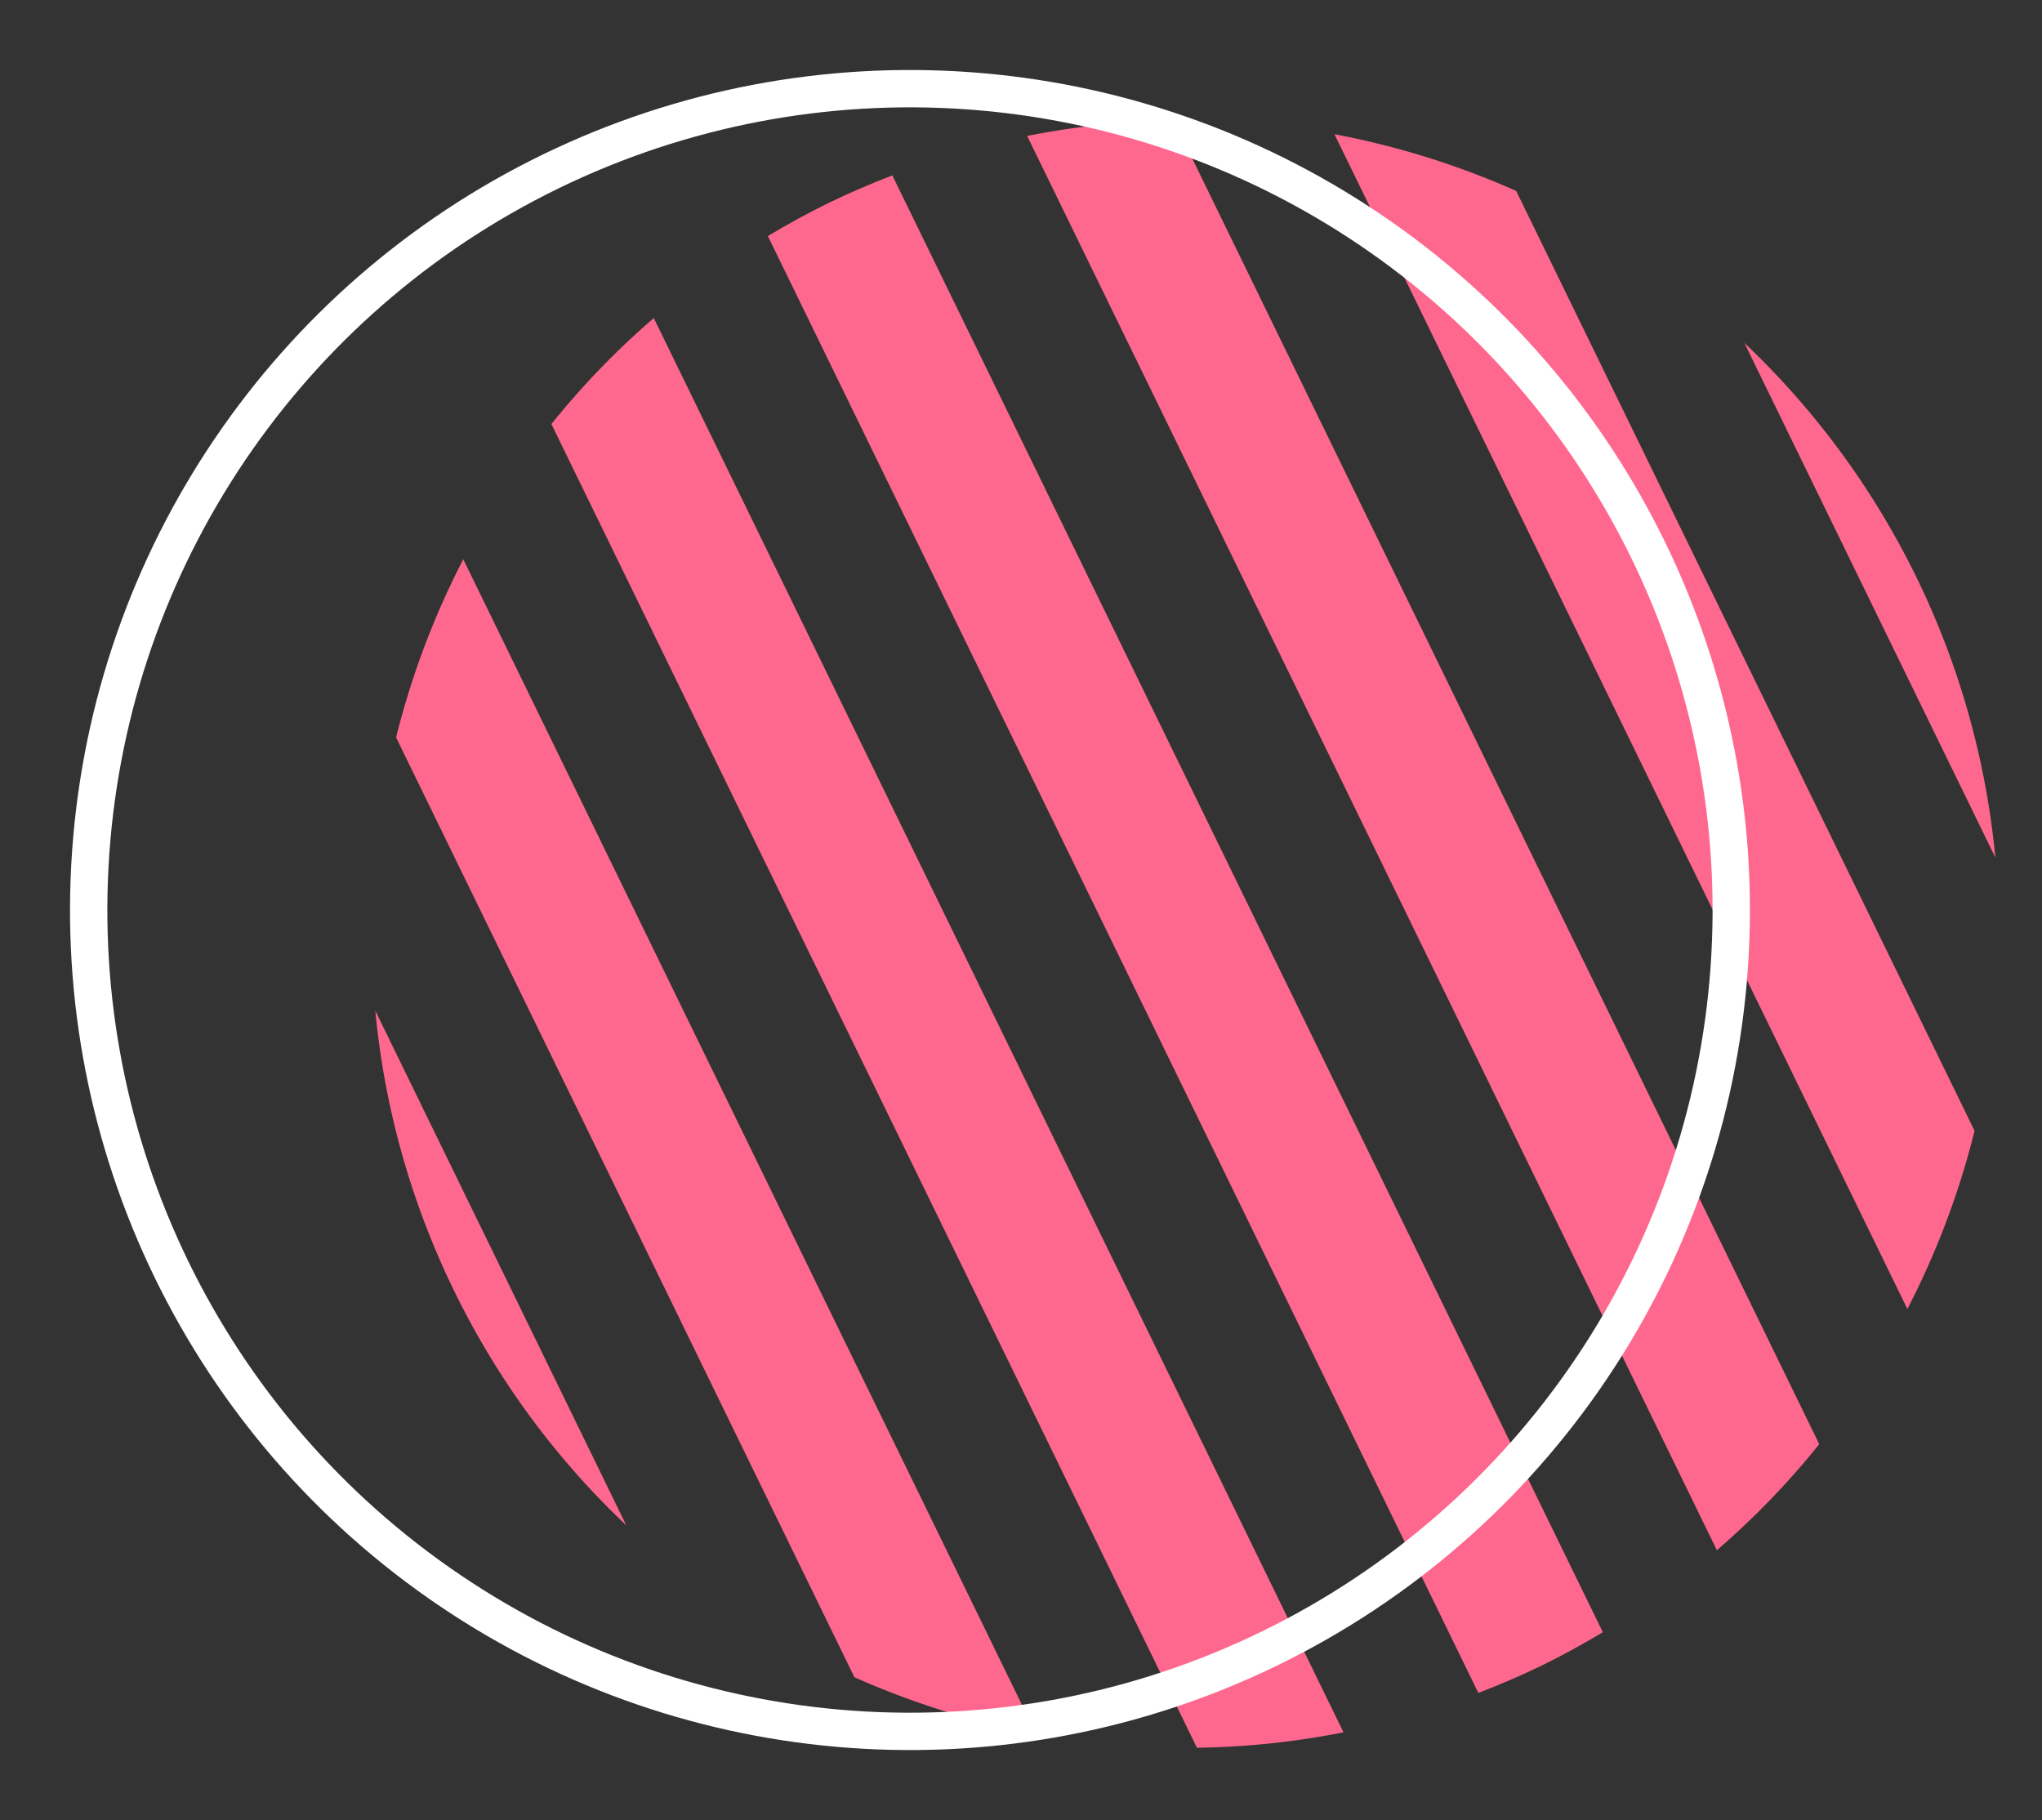
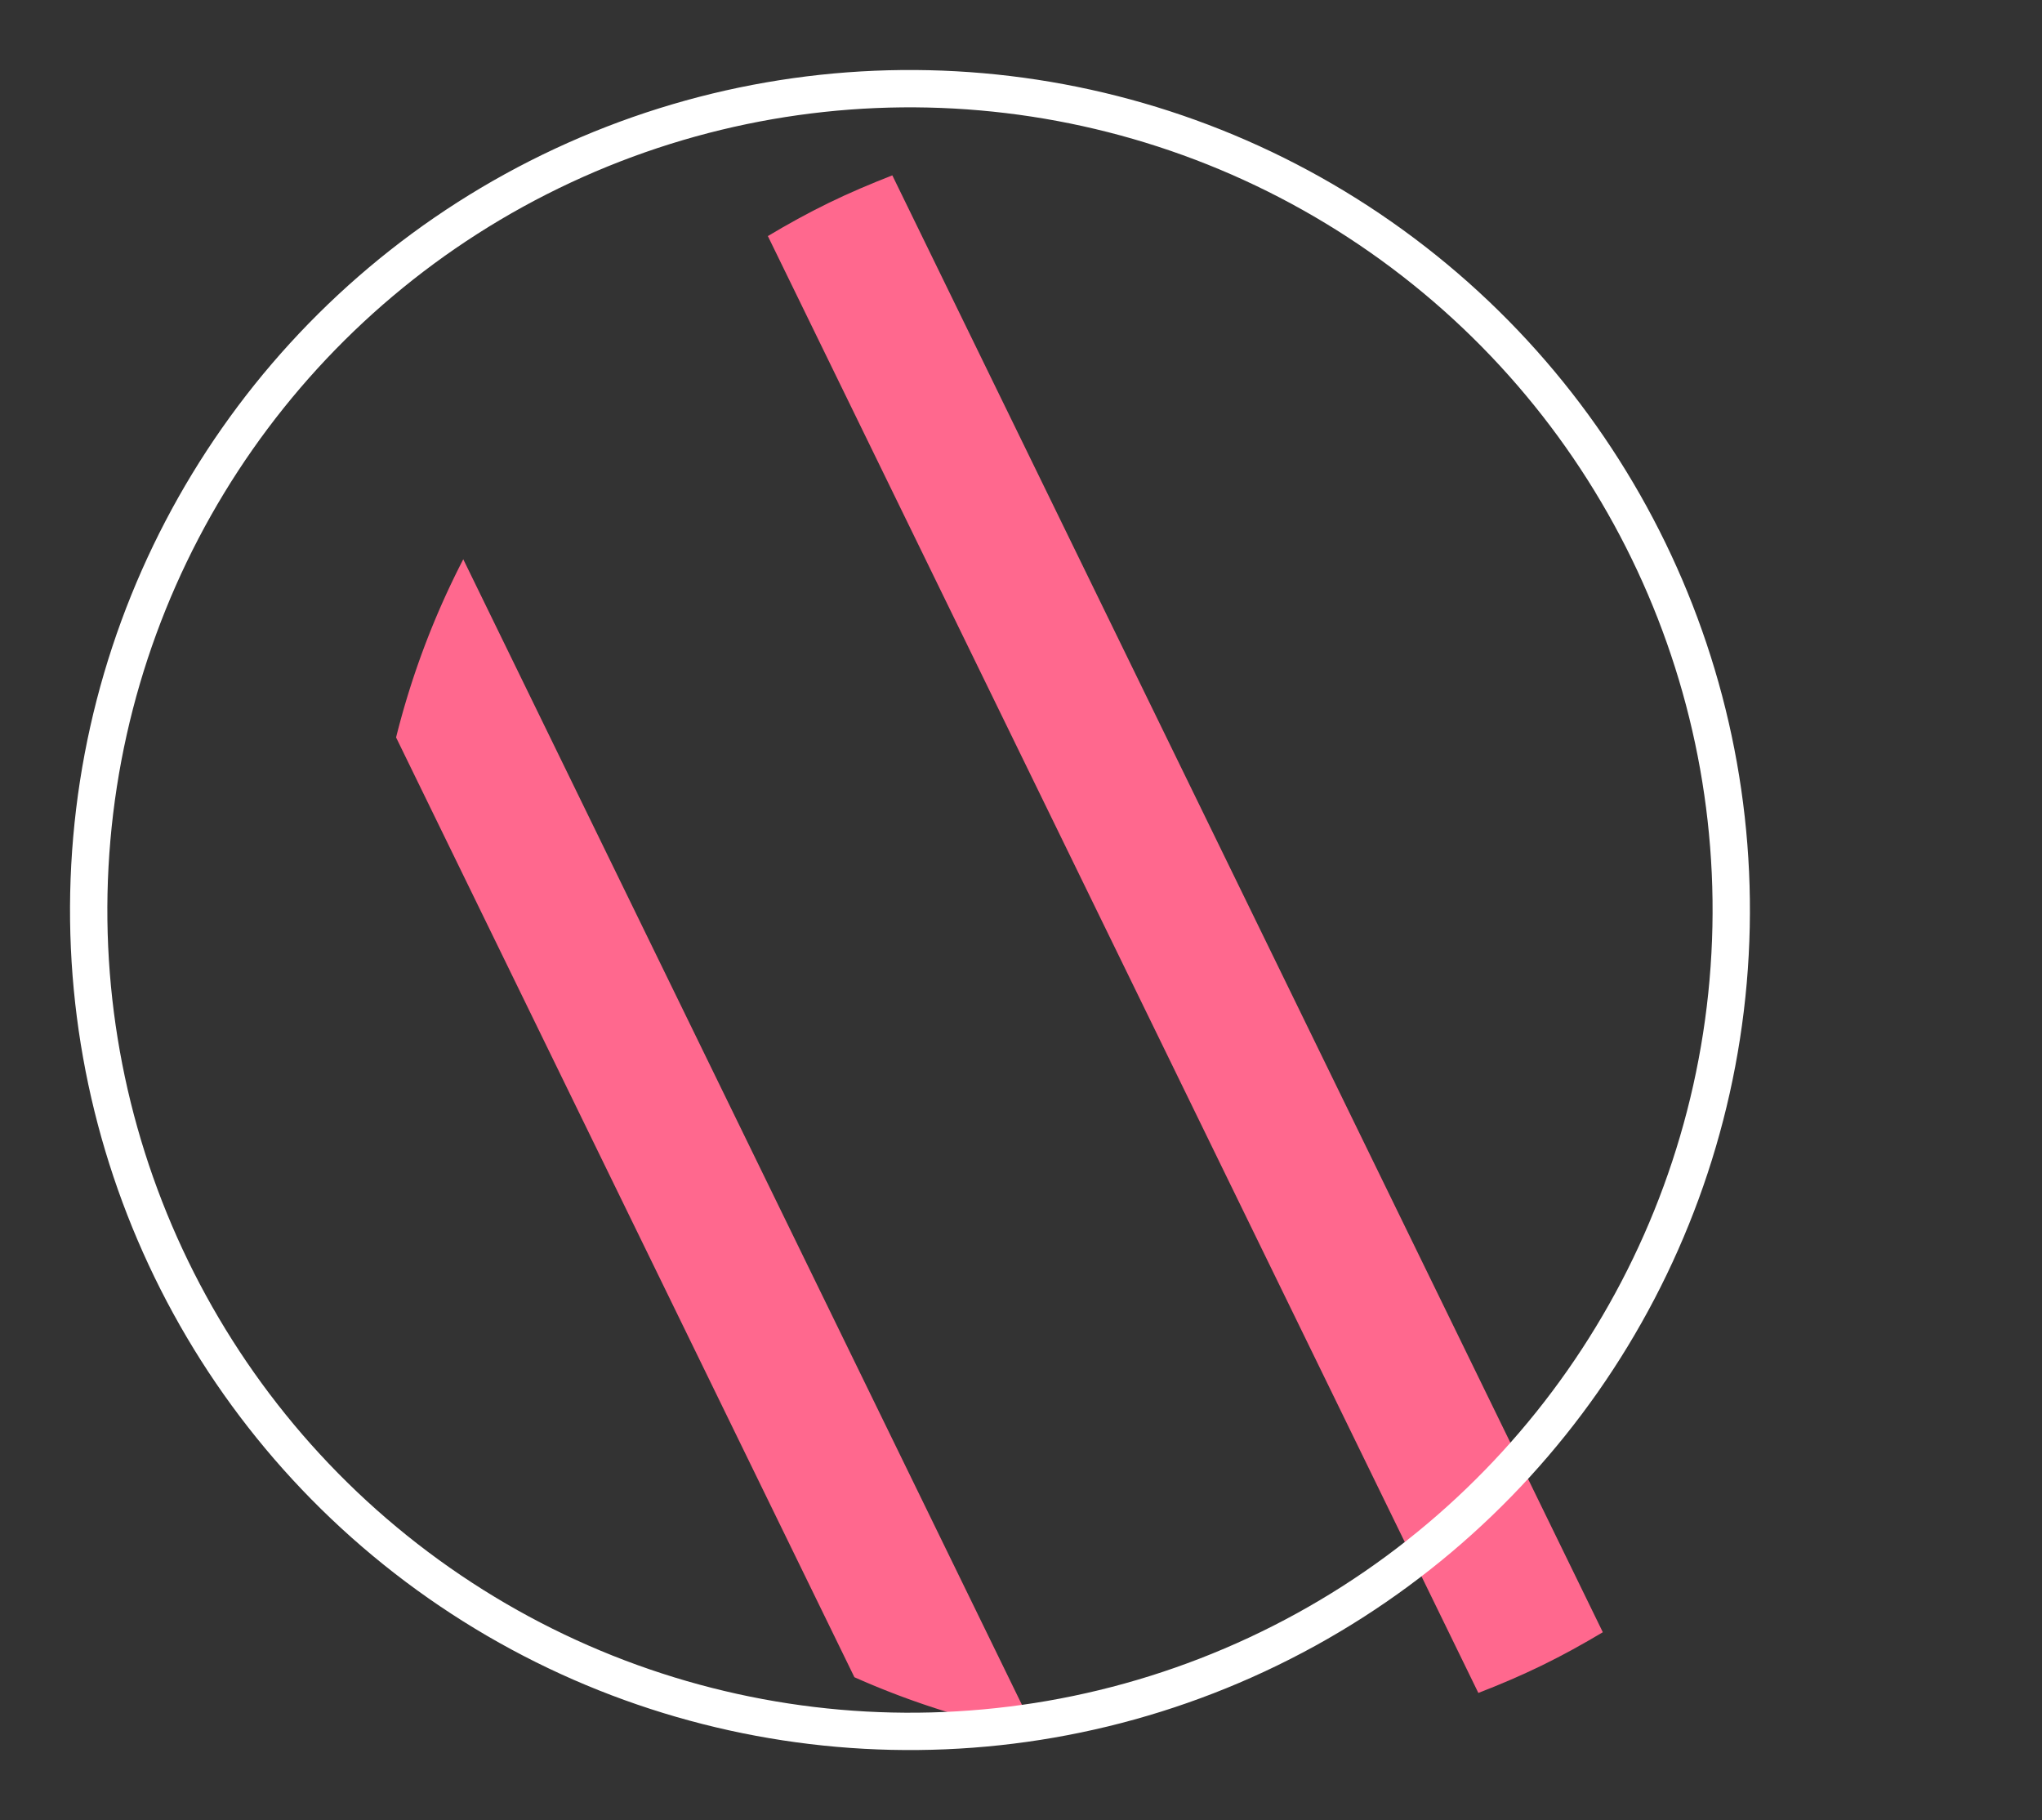
<svg xmlns="http://www.w3.org/2000/svg" width="109.4" height="97.501" viewBox="0 0 109.4 97.501">
  <rect x="0" y="0" width="109.4" height="97.501" fill="#333333" stroke="none" />
  <g id="icon_sec03_04" transform="translate(-98.246 -4823.641)">
    <g id="组_26357" data-name="组 26357" transform="translate(216.118 4938.476) rotate(-175)">
      <g id="组_26355" data-name="组 26355" transform="translate(0 44.897) rotate(-31)">
-         <path id="路径_112275" data-name="路径 112275" d="M0,81.592a43.213,43.213,0,0,0,7.419,2.7V0A43.218,43.218,0,0,0,0,2.7Z" transform="translate(25.039 1.439)" fill="#ff688e" />
-         <path id="路径_112276" data-name="路径 112276" d="M0,84.293a43.213,43.213,0,0,0,7.419-2.7V2.7A43.218,43.218,0,0,0,0,0Z" transform="translate(54.714 1.439)" fill="#ff688e" />
-         <path id="路径_112277" data-name="路径 112277" d="M2.782,0a43.653,43.653,0,0,0,0,30.669Z" transform="translate(0 28.251)" fill="#ff688e" />
-         <path id="路径_112278" data-name="路径 112278" d="M0,30.669A43.476,43.476,0,0,0,2.782,15.335,43.476,43.476,0,0,0,0,0Z" transform="translate(84.389 28.251)" fill="#ff688e" />
-         <path id="路径_112279" data-name="路径 112279" d="M7.419,0A43.847,43.847,0,0,0,0,7V63.018a43.871,43.871,0,0,0,7.419,7Z" transform="translate(10.201 8.579)" fill="#ff688e" />
        <path id="路径_112280" data-name="路径 112280" d="M7.419,7A43.847,43.847,0,0,0,0,0V70.013a43.871,43.871,0,0,0,7.419-7Z" transform="translate(69.552 8.579)" fill="#ff688e" />
        <path id="路径_112281" data-name="路径 112281" d="M7.419.168C6.195.065,4.96,0,3.709,0S1.224.065,0,.168V87c1.224.1,2.459.168,3.709.168S6.195,87.106,7.419,87Z" transform="translate(39.876 0)" fill="#ff688e" />
      </g>
      <g id="椭圆_91" data-name="椭圆 91" transform="translate(29.617 14.809)" fill="none" stroke="#fff" stroke-width="2">
        <circle cx="45" cy="45" r="45" stroke="none" />
        <circle cx="45" cy="45" r="44" fill="none" />
      </g>
    </g>
  </g>
</svg>